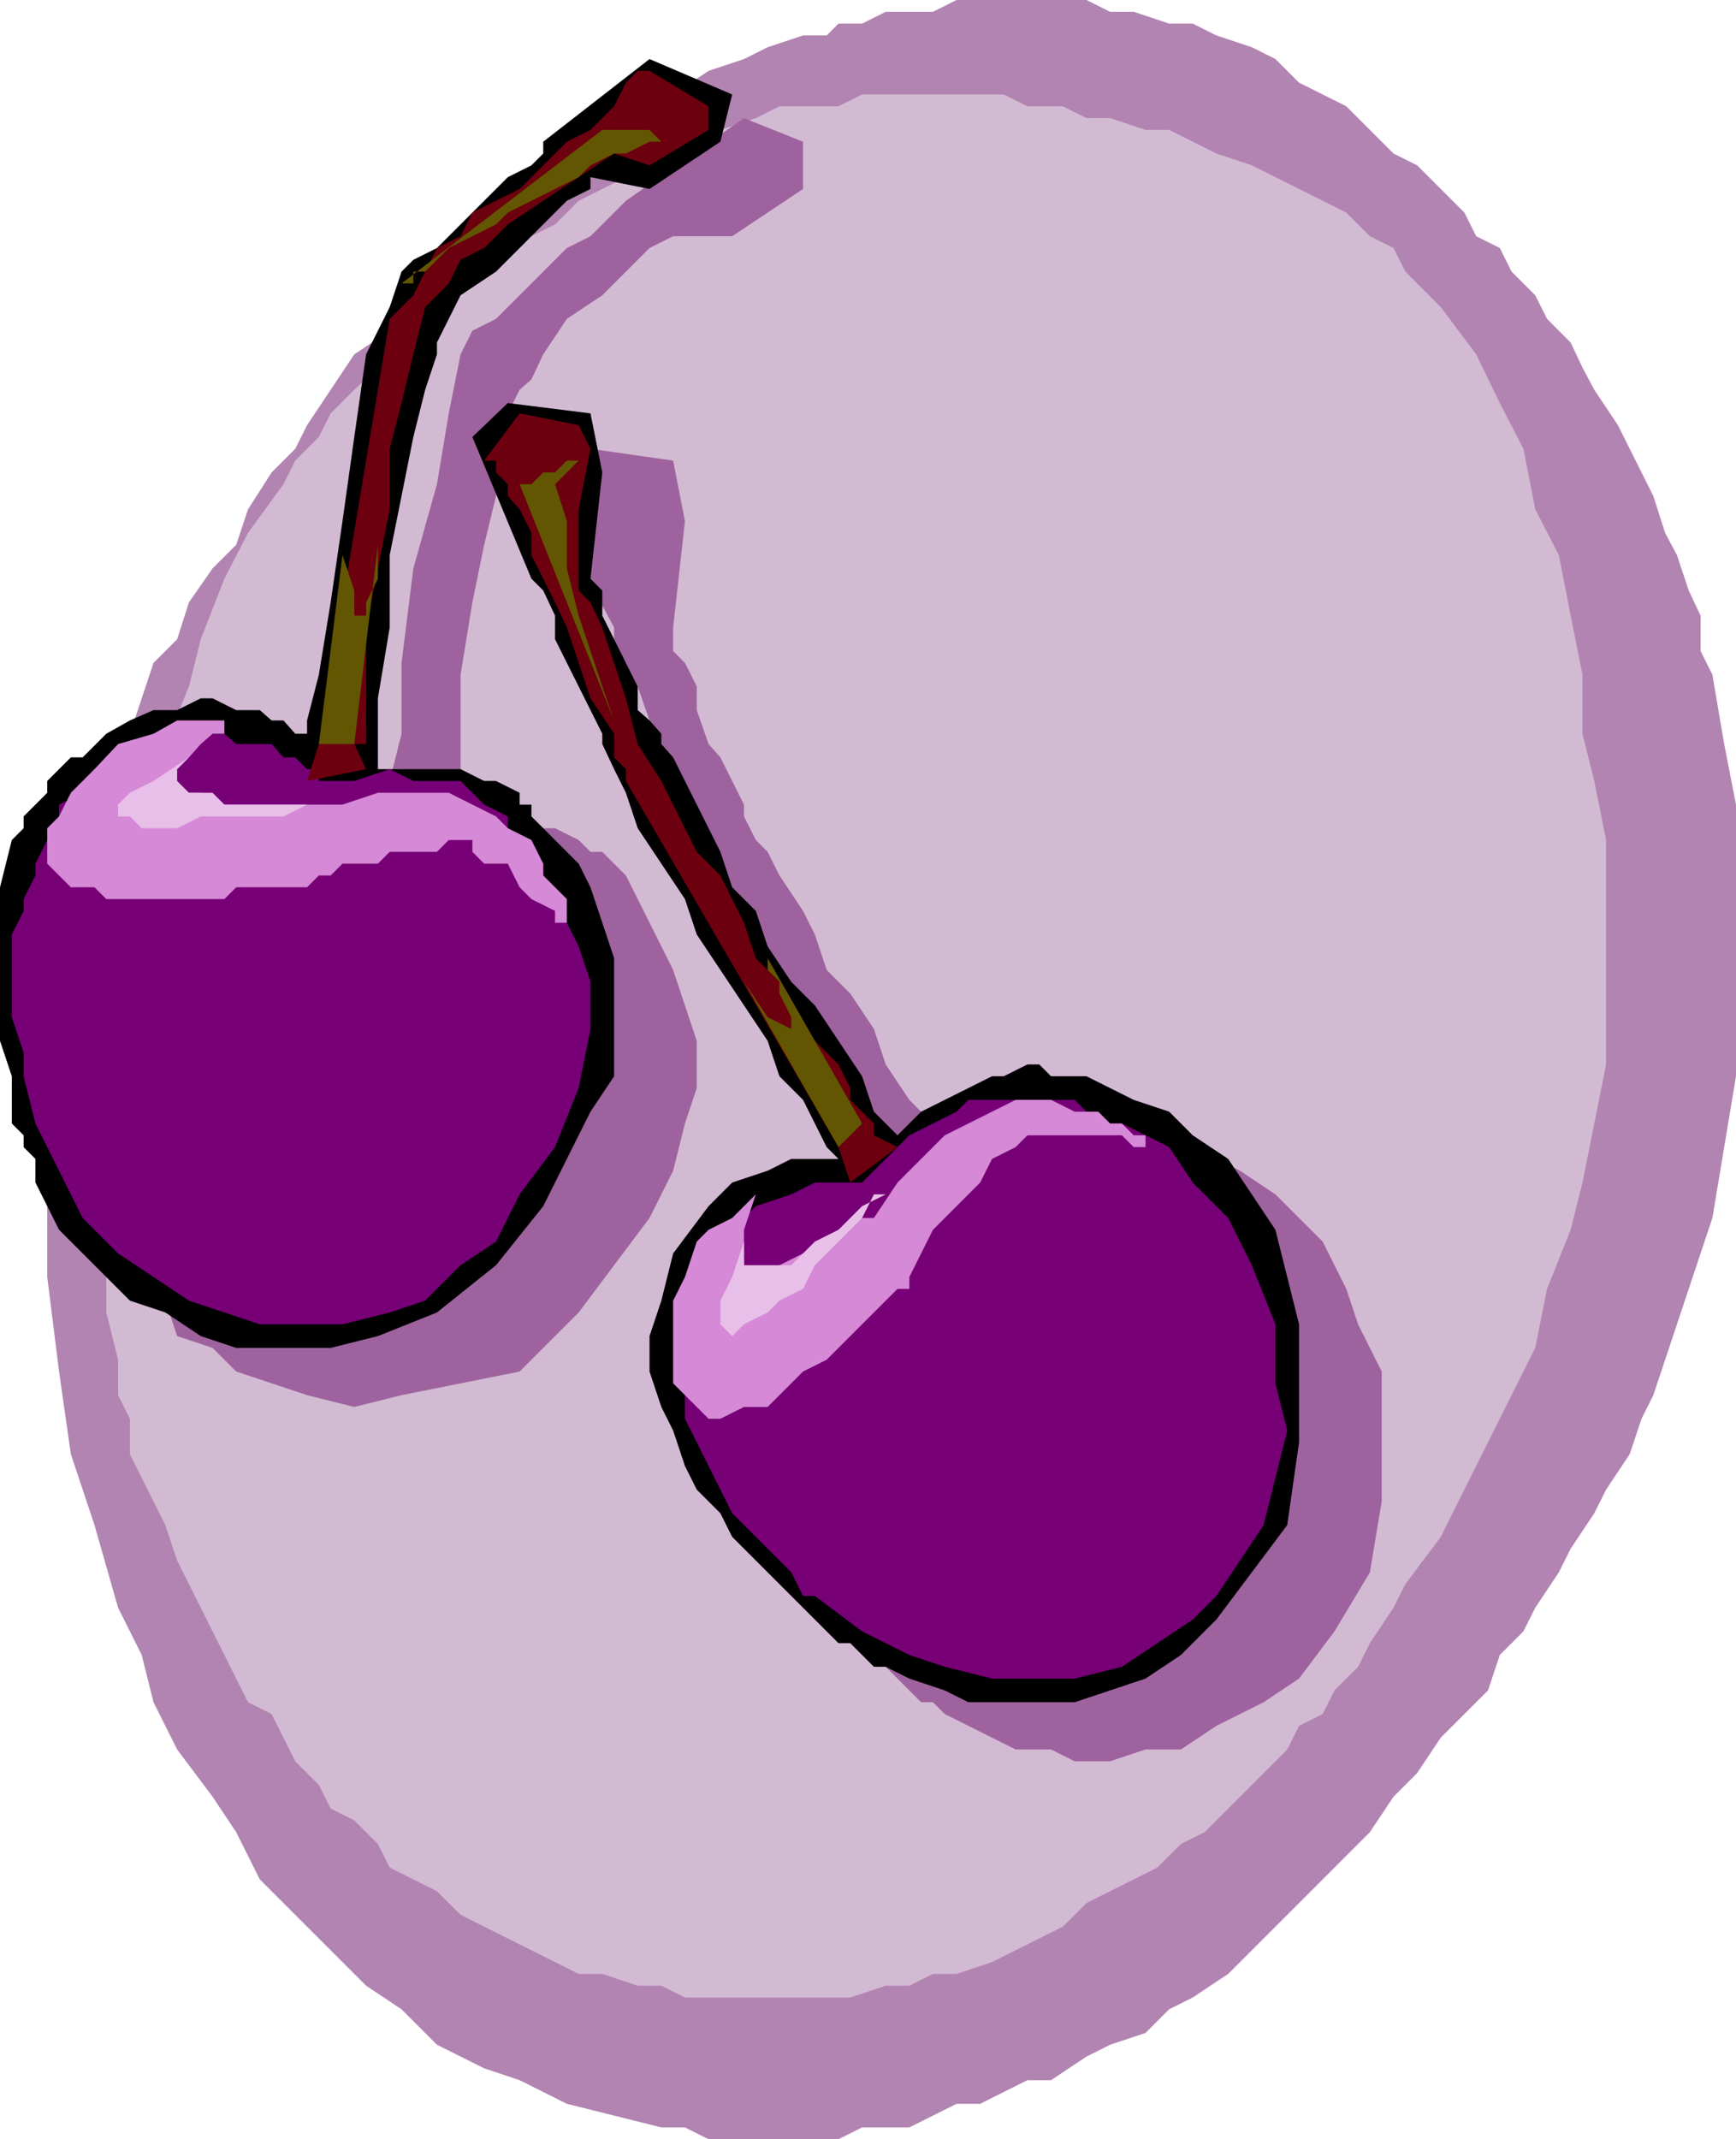
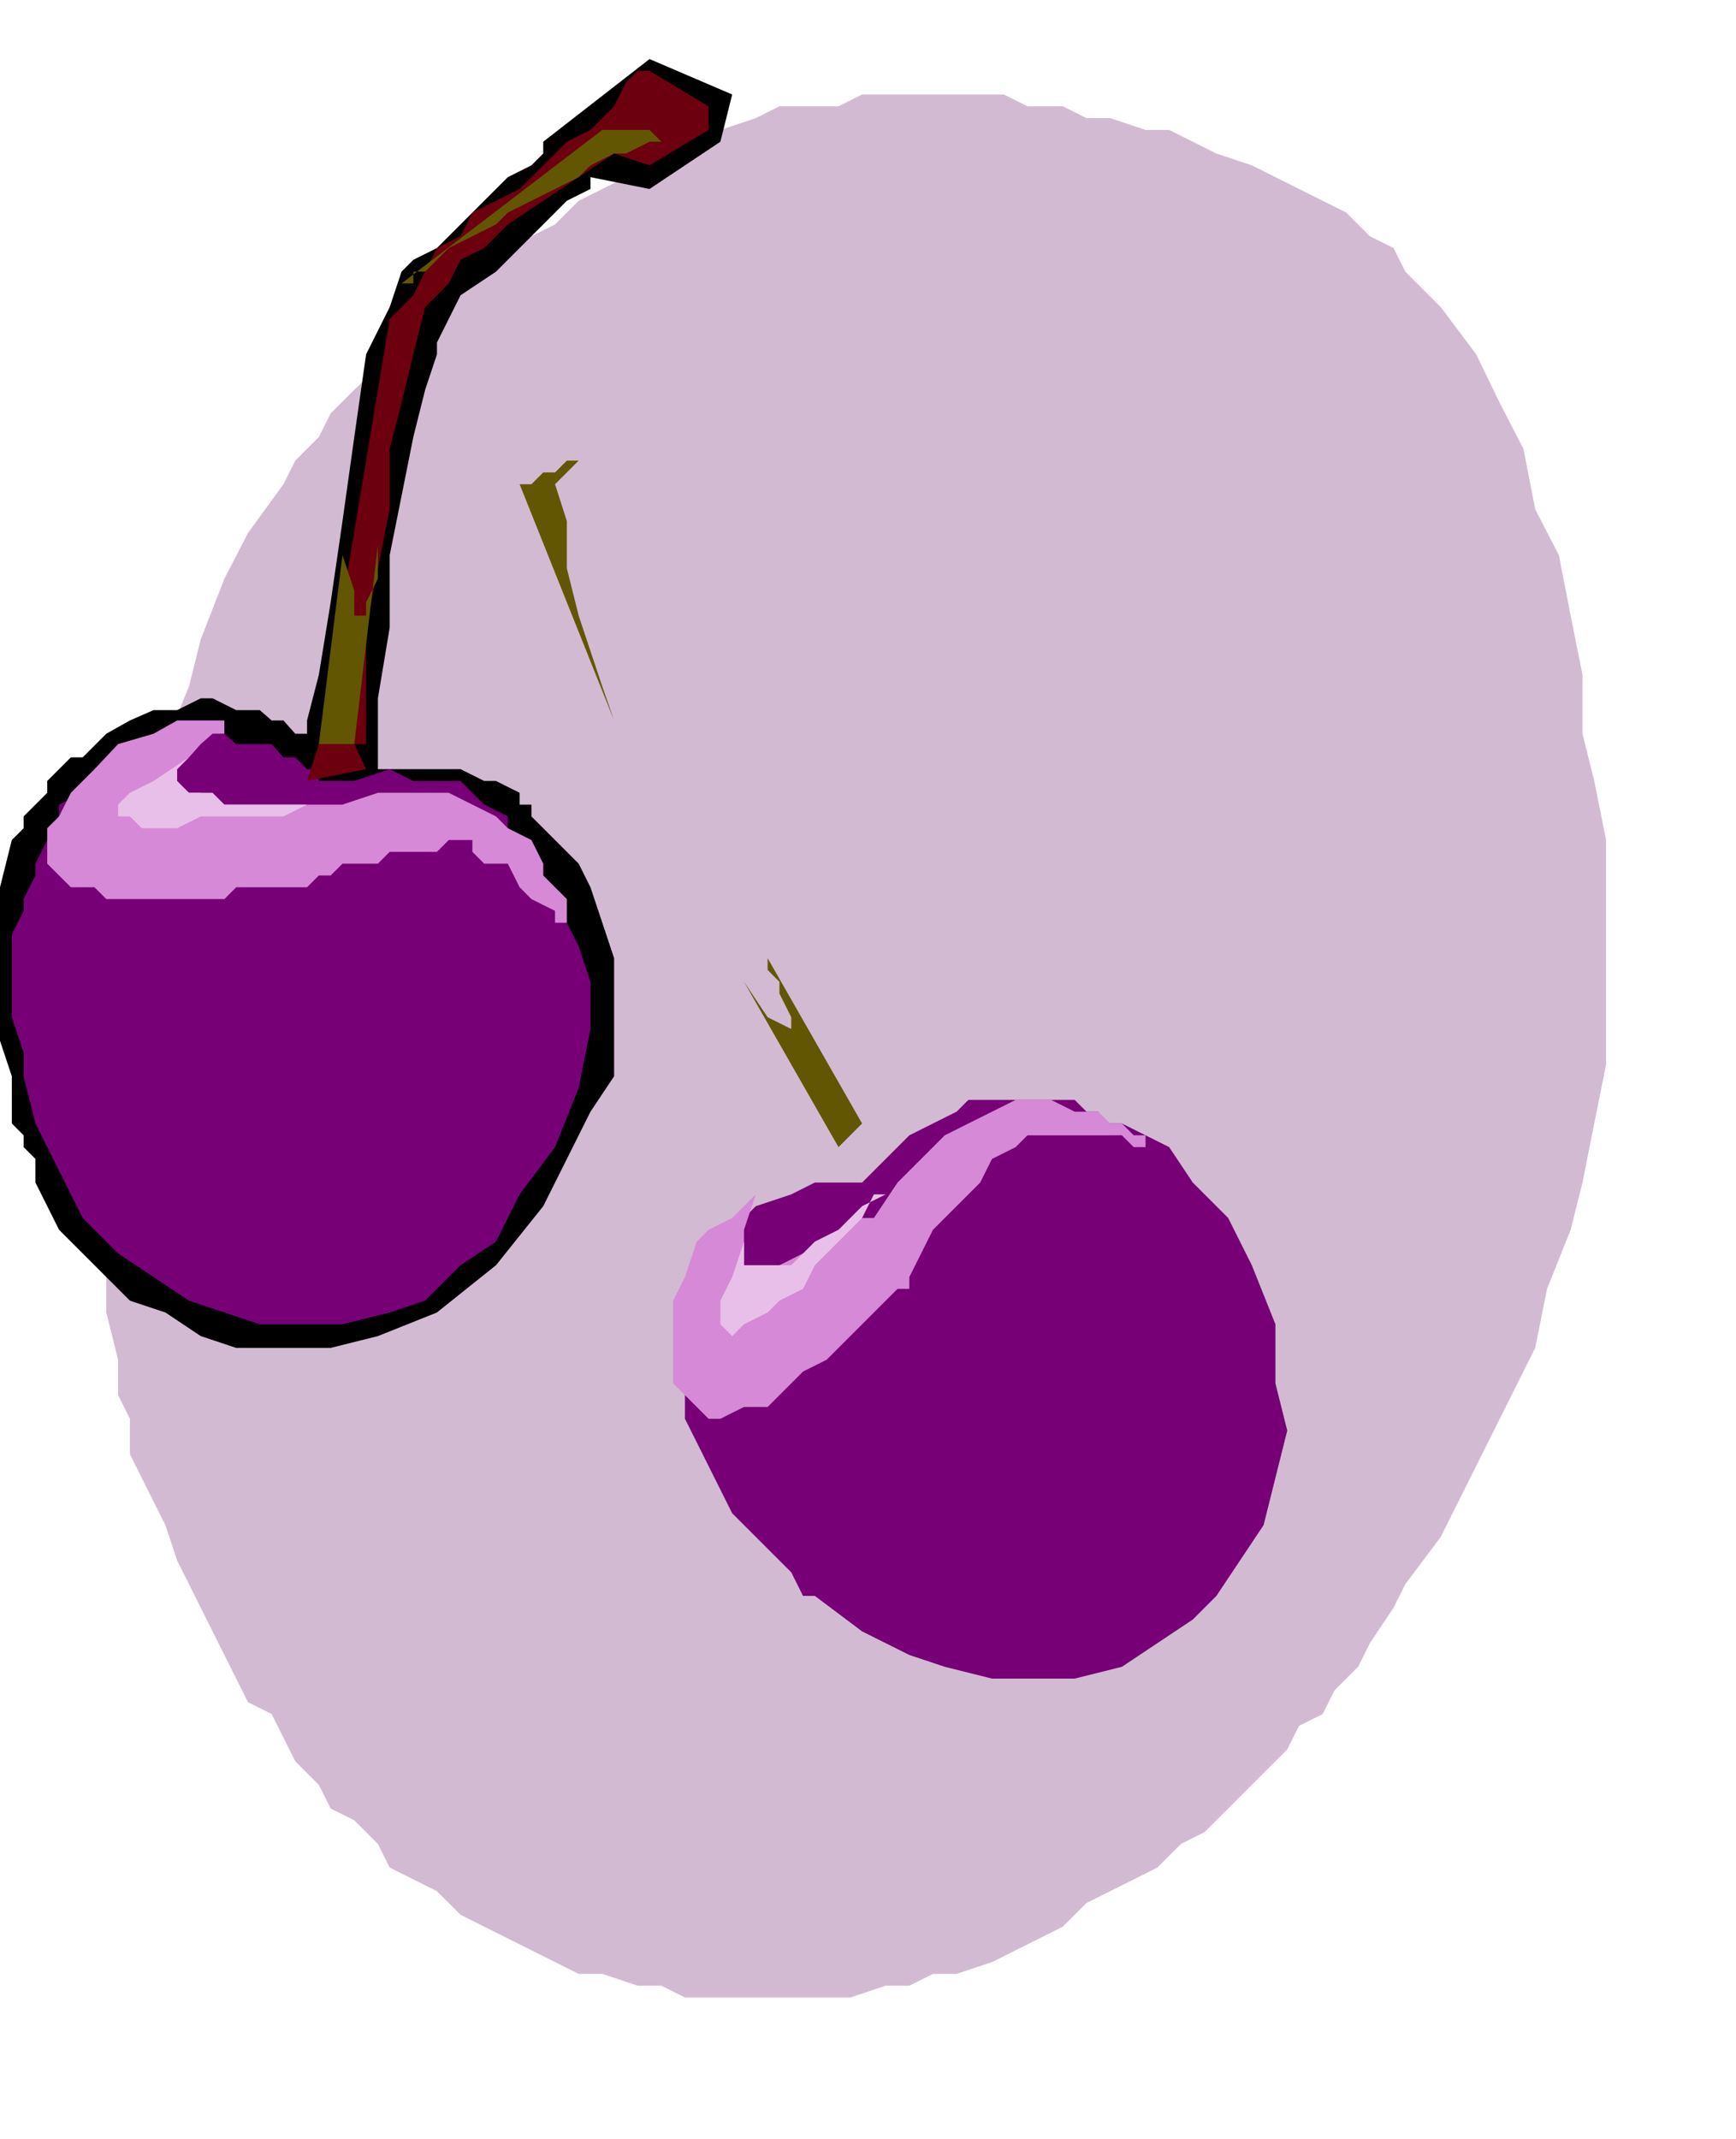
<svg xmlns="http://www.w3.org/2000/svg" width="352.801" height="434.699">
-   <path fill="#b284b2" d="m24 326.7 4.8 9.597 2.4 9.601L36 355.5l7.2 9.598 4.8 7.199 4.8 9.601L74.403 403.5l7.2 4.797L88.8 415.5l9.601 4.797 7.2 2.402 9.597 4.801 19.203 4.797h4.797l4.801 2.402h26.402l4.797-2.402h9.602l9.601-4.797h4.797l4.801-2.402 4.8-2.399h4.802l7.199-4.8 4.8-2.399 7.2-2.402 4.8-4.801 4.801-2.399 7.2-4.8 28.8-28.801 4.797-7.2 4.801-4.8 4.8-7.2 4.802-4.8 4.8-4.797 2.399-7.203 4.8-4.797 2.399-4.8 4.8-7.2 2.4-4.8 4.8-7.2 2.402-4.8 4.797-7.2 2.403-7.203L336 283.5l2.402-7.203 4.797-14.399 2.403-7.199L348 247.5l2.402-14.402 2.399-14.399V163.5l-2.399-12.3L348 137.097l-2.398-4.801v-7.2L343.199 120l-2.398-7.203-2.399-4.5-2.402-7.5L333.602 96l-2.403-4.8-2.398-4.802L324 79.2l-2.398-4.5-2.403-5.101-4.797-4.801L312 60l-4.8-4.8-2.4-4.802L300 48l-2.398-4.8L288 33.597l-4.8-2.399-4.798-4.8-4.8-4.801-4.801-2.399L264 16.797 259.2 12l-4.798-2.402-7.203-2.399-4.797-2.402h-4.8l-7.2-2.399h-4.8L220.8 0h-26.399l-4.8 2.398H180l-4.8 2.399h-4.798L168 7.199h-4.8L156 9.598 151.2 12l-7.2 2.398-7.2 4.801-7.198 2.399-4.801 4.8-7.2 2.399-4.8 4.8-7.2 4.801-4.8 4.801L96 50.4l-7.2 4.8L84 60l-4.8 7.2L72 72l-4.8 7.2-4.798 7.198L60 91.2 55.2 96l-4.798 7.5L48 110.7l-4.8 4.8-4.798 6.898-2.402 7.5-4.8 4.801-4.798 14.399L24 156.297l-2.398 7.203-2.403 7.2-2.398 9.597-2.399 7.203L12 206.7l-2.398 16.8v36L12 278.7l2.402 16.8 4.797 14.398L24 326.7" />
  <path fill="#d3bad3" d="m134.402 403.5 4.797 2.398h33.602L180 403.5h4.8l4.802-2.402h4.8l7.2-2.399 4.8-2.402 4.797-2.399L216 391.5l4.8-4.8 4.802-2.403 4.8-2.399 4.797-2.398 4.801-4.8 4.8-2.403 4.802-4.797 2.398-2.402 4.8-4.801 4.802-4.797 2.398-4.8 4.8-2.403 2.4-4.797 4.8-4.8 2.402-4.802 4.797-7.199 2.403-4.8 7.199-9.602 4.8-9.598 4.801-9.601 4.797-9.598 4.801-9.602 2.402-12 4.797-12 2.403-9.601 2.398-12 2.402-12v-45.598l-2.402-12-2.398-9.601v-12l-2.403-12-2.398-12.301L312 103.5l-2.398-12.3-4.801-9.302L300 72l-7.2-9.602-7.198-7.199-2.403-4.8L278.402 48l-4.8-4.8-4.801-2.403L259.199 36l-4.797-2.402-7.203-2.399-4.797-2.402-4.8-2.399H232.8L225.6 24h-4.8l-4.8-2.402h-7.2l-4.8-2.399h-28.8l-4.798 2.399h-12l-4.8 2.402-7.2 2.398-4.8 2.399-4.801 2.402L132 33.598 127.2 36l-4.798 2.398-4.8 2.399-4.801 4.8L108 48l-4.8 2.398-4.798 4.801-4.8 2.399L84 67.199l-4.8 2.399-2.4 5.101-4.8 4.5L67.2 84l-2.4 4.797-4.8 4.8-2.398 4.801-7.2 9.899-4.8 9.3-4.801 12.301-2.399 9.602-4.8 11.7-2.403 9.898-2.398 12-4.801 12-2.398 12v12l-2.403 12v21.601l2.403 12v12L24 276.297v7.203l2.402 4.797v7.203l2.399 4.797 2.398 4.8 2.403 4.801 2.398 7.2 2.402 4.8L43.2 331.5l2.403 4.797 2.398 4.8 2.402 4.801 4.797 2.399 2.403 4.8L60 357.899l4.8 4.801 2.4 4.801 4.8 2.398 4.8 4.801 2.4 4.801 9.6 4.797 4.802 4.8 4.8 2.403 4.797 2.398 4.801 2.399 4.8 2.402 4.802 2.399h4.8l7.2 2.402h4.8" />
-   <path fill="#9e639e" d="M122.402 173.098H120l-2.398-2.399-4.801-2.402h-2.399l-4.8-2.399h-7.2l-4.8 2.399v-31.2L96 122.399l2.402-11.699 2.399-9.902 2.398-9.598V84l2.403-4.8L108 77.097 110.402 72l4.797-7.203L122.402 60l4.797-4.8L132 50.397 136.8 48h12l14.4-9.602v-9.601L151.2 24l-24 16.797-2.4 2.402L120 48l-4.8 2.398-4.798 4.801-4.8 4.801-4.801 4.797L96 67.199 93.602 72l-2.403 12-2.398 14.398L84 115.5l-2.398 19.2v14.398l-2.403 9.601v4.801-2.402h-2.398v-2.399h-2.399L72 156.297h-2.398l-2.403-2.399H52.801L48 156.297h-4.8l-4.798 4.8-4.8 2.403L24 173.098l-4.8 12-2.4 12-2.398 14.402 2.399 12v9.598l2.398 7.199v2.402l2.403 2.399v2.402L24 252.297l2.402 2.402 2.399 4.801 4.8 4.797L36 271.5l7.2 2.398L48 278.7l7.2 2.399 7.202 2.402L72 285.898l9.602-2.398 12-2.402 12-2.399 12-12 7.199-9.601L132 247.5l4.8-9.602 2.4-9.601 2.402-7.2V211.5l-2.403-7.203-2.398-7.2-2.399-4.8L132 187.5l-2.398-4.8-2.403-4.802-2.398-2.398-2.399-2.402" />
-   <path fill="#9e639e" d="M225.602 228.297H216l-4.8 2.402-12 12-4.798-7.199-4.8-7.203-4.801-4.797-4.801-7.203-2.398-7.2-4.801-7.199-4.801-4.8-2.398-7.2-2.403-4.8-4.797-7.2-2.402-4.8-2.398-2.399-2.403-4.8V163.5l-4.797-9.602L144 151.2l-2.398-6.902V139.5l-2.403-4.8-2.398-2.403V127.5l2.398-21.602-2.398-12.3L120 91.199l-9.598 9.598 14.399 26.703v4.797l2.398 2.402 2.403 4.801 2.398 6.898 2.402 4.801 2.399 5.098v2.402l2.398 4.801 2.403 2.398 2.398 7.2 2.402 4.8 4.797 7.2 2.403 7.199 4.8 7.203 4.797 9.598 4.801 7.199 2.402 7.203 4.797 4.797 2.403 7.203 2.398 4.797 4.8 4.8v2.403h-14.398l-4.8 4.797-7.2 4.8-4.8 7.2-4.801 12V295.5l2.398 7.2 2.403 4.8 4.8 4.797 2.399 7.203 4.8 4.797 4.801 4.8 2.399 2.403 4.8 4.797 2.399 2.402 2.402 2.399 2.399 2.402 2.398 2.398h2.403l2.398 2.399 4.8 2.402 4.802 2.399 4.8 2.402h7.2l4.8 2.398h7.2l7.199-2.398H240l7.2-4.8 9.6-4.802 7.2-4.8 7.2-9.598 7.202-12 2.399-14.402v-26.399L276 269.098l-2.398-7.2-4.801-9.601L264 247.5l-4.8-4.8-7.2-4.802-4.8-2.398-4.798-2.402-4.8-2.399-4.801-2.402h-7.2" />
  <path d="M62.402 151.2v-4.802l2.399-9.3 2.398-14.7 2.403-16.5L72 88.797 74.402 72l4.797-9.602 2.403-7.199L84 52.797l4.8-2.399L103.2 36l4.8-2.402 2.402-2.399v-2.402L132 12l16.8 7.2-2.398 9.597L132 38.398 120 36v2.398l-4.8 2.399-4.798 4.8-9.601 9.602L93.6 60l-2.4 4.797-2.398 4.8V72l-2.399 7.2L84 88.796l-2.398 12-2.403 12V127.5l-2.398 14.398v14.399h16.8l4.801 2.402h2.399l4.8 2.399v2.402H108v2.398l2.402 2.399 2.399 2.402 4.8 4.801 2.399 4.797 2.402 7.203 2.399 7.2v24L120 225.897l-4.8 9.602-4.798 9.598-9.601 12-12 9.601-12 4.801-9.602 2.398H48l-7.2-2.398-7.198-4.8-7.2-2.403-4.8-4.797L12 249.898l-2.398-4.8-2.403-4.801V235.5l-2.398-2.402v-2.399l-2.399-2.402v-9.598L0 211.5v-31.203l2.402-9.598 2.399-2.402v-2.399l4.8-4.8v-2.399L12 156.297l2.402-2.399h2.399l4.8-4.8 4.801-2.7 4.797-2.101H36l4.8-2.399h2.4l4.8 2.399h4.8l2.4 2.101h2.402l2.398 2.7h2.402v2.101" />
  <path fill="#707" d="M64.8 158.7v-2.403h-2.398L60 153.898h-2.398l-2.403-2.699H48l-2.398-2.101h-12l-2.403 2.101-4.797 2.7-4.8 2.398-4.801 4.8L12 163.5v4.797l-2.398 2.402-2.403 4.801v2.398L4.801 182.7v2.399l-2.399 4.8V206.7l2.399 7.2v4.8l2.398 9.598 9.602 19.203L24 254.7l7.2 4.8 7.202 4.797 7.2 2.402 7.199 2.399h16.8l9.598-2.399 7.203-2.402 7.2-7.2 7.199-4.8 4.8-9.598 7.2-9.601 4.8-12 2.399-12V199.5l-2.398-7.203-2.403-4.797-2.398-4.8-2.399-2.403V175.5H108v-2.402l-4.8-4.801v-2.399l-4.798-2.398-4.8-4.8H84l-4.8-2.403-7.2 2.402h-7.2" />
  <path fill="#d689d6" d="m14.402 161.098-2.402 4.8-2.398 2.399v7.203L12 177.898l2.402 2.399H19.2l2.403 2.402h24L48 180.297h14.402l2.399-2.399h2.398l2.403-2.398H76.8l2.398-2.402H88.8l2.398-2.399H96v2.399l2.402 2.402h4.797l2.403 4.797 2.398 2.402 4.8 2.399v2.402h2.4v2.398-7.199l-2.4-2.402-2.398-2.399V175.5L108 170.7l-4.8-2.403-2.4-2.399L96 163.5l-4.8-2.402H76.8l-7.198 2.402h-24l-4.801-2.402h-9.602l2.403-2.399L36 156.297l2.402-2.399 2.399-2.699 2.398-2.101h2.403v-2.7H36l-4.8 2.7-7.2 2.101-4.8 5.098-4.798 4.8" />
  <path fill="#6d000f" d="m64.8 151.2 14.4-86.403 2.402-2.399L84 60l2.402-4.8 2.399-4.802L93.6 48l2.4-4.8 4.8-2.403 4.802-2.399 4.8-4.8 4.797-4.801L120 26.398l4.8-4.8 2.4-4.801 2.402-2.399H132l12 7.2v4.8l-12 7.2-7.2-2.399-21.6 14.399L100.8 48l-2.398 2.398-4.8 2.399-2.403 4.8-4.797 4.801L84 72l-2.398 9.898-2.403 9.301V103.5l-4.797 24v23.7H72l2.402 5.097-12 2.402 2.399-7.5" />
  <path fill="#635602" d="M69.602 112.797 64.8 151.199H72l4.8-40.5v6.899l-2.398 4.8v2.7H72V120l-2.398-7.203" />
  <path fill="#e8bfe8" d="M67.2 163.5H45.601l-2.403-2.402h-4.797L36 158.699v-2.402l2.402-2.399L31.2 158.7l-4.797 2.399L24 163.5v2.398h2.402l2.399 2.399H36l4.8-2.399h16.802l4.8-2.398H67.2" />
  <path fill="#635602" d="m122.402 26.398-40.8 31.2H84v-2.399h2.402l2.399-2.402 2.398-2.399L96 48l4.8-2.402 2.4-2.399 4.8-2.402L117.602 36 120 33.598l4.8-2.399h2.4l4.8-2.402h2.402L132 26.398h-9.598" />
-   <path d="M170.402 235.5 168 233.098l-2.398-4.801-2.403-4.797-4.797-4.8-2.402-7.2-4.8-7.203-4.798-7.2-4.8-7.199-2.403-7.199-4.797-7.199-4.8-7.203-2.403-7.2-2.398-4.8-2.399-5.098v-2.101L120 144.297l-2.398-4.797-2.403-4.8-2.398-4.802v-4.8L110.402 120 108 117.598 96 88.797l7.2-6.899L120 84l2.402 12L120 117.598l2.402 2.402v5.098l4.797 9.601 2.403 4.801v4.797l2.398 2.101 2.402 2.7v2.101l2.399 2.7 2.398 4.8 2.403 4.801 2.398 4.797 2.402 4.8 2.399 7.2 4.8 4.8 2.399 7.2 4.8 7.203 4.802 4.797 4.8 7.203 4.797 7.2 2.403 7.198 4.8 4.801 4.797-4.8L192 223.5l4.8-2.402 4.802-2.399H204l4.8-2.402h2.4l2.402 2.402h7.199l4.8 2.399 4.801 2.402 7.2 2.398 4.8 4.801 7.2 4.801 4.8 7.2 4.797 7.198 2.403 9.602 2.398 9.598v24l-2.398 16.8-7.2 9.602-7.203 9.598-7.199 7.199-7.2 4.8-7.198 2.403-7.2 2.398h-21.601L192 343.5l-7.2-2.402-4.8-2.399h-2.398l-4.801-4.8h-2.399L168 331.5l-2.398-2.402-16.801-16.801-2.399-4.797-4.8-4.8-2.403-4.802-2.398-7.199-2.399-4.8-2.402-7.2V271.5l2.402-7.203 2.399-9.598 7.199-9.601 4.8-4.801 7.2-2.399 4.8-2.398h9.602" />
  <path fill="#707" d="M175.2 240.297h-9.598l-4.801 2.402-7.2 2.399-9.601 9.601-4.8 9.598v24l9.6 19.203 12 12 2.4 4.797h2.402l9.597 7.203 9.602 4.797 7.199 2.402 9.602 2.399h16.8l9.598-2.399 7.2-4.8 7.202-4.801 4.797-4.801 9.602-14.399 2.398-9.601 2.403-9.598-2.403-9.601v-12l-4.797-12-4.8-9.598-7.2-7.203-4.8-7.2-4.801-2.398-4.801-2.402h-4.8v-2.399h-2.4l-2.398-2.398h-21.601l-2.399 2.398-4.8 2.399-4.801 2.402L180 235.5l-4.8 4.797" />
  <path fill="#d689d6" d="M136.8 273.898v7.2l2.4 2.402 2.402 2.398 2.398 2.399h2.402l4.797-2.399H156l2.402-2.398 4.797-4.8 4.801-2.403 2.402-2.399 4.797-4.8 2.403-2.399 2.398-2.402 2.402-2.399h2.399V259.5l2.398-4.8 2.403-4.802 4.8-4.8 4.797-4.801 2.403-4.797 4.8-2.402 2.399-2.399H228l2.402 2.399h4.797-2.398v-2.399h-2.399L228 228.297h-2.398l-2.403-2.399h-4.797l-4.8-2.398h-7.2l-9.601 4.797-4.801 2.402-9.598 9.598-4.8 7.203h-2.403l-4.797 2.398-2.402 2.399-4.8 2.402-4.798 2.399L156 259.5l-4.8 2.398v-12l2.402-7.199-2.403 2.399-2.398 2.402-4.801 2.398-2.398 2.399-2.403 7.203-2.398 4.797v9.601" />
-   <path fill="#6d000f" d="M170.402 233.098 127.2 158.699v-2.402l-2.398-2.399v-4.8l-4.801-7.2-2.398-7.199-2.403-7.199-2.398-5.102-2.399-4.8-2.402-4.801v-4.5l-2.398-4.797-2.403-2.703v-2.399L100.801 96v-2.402h-2.399l7.2-9.598 12 2.398L120 91.2l-2.398 12.301V120l2.398 2.398 2.402 5.102 4.797 14.398 2.403 9.301 4.8 7.5 4.797 9.598 2.403 4.8 4.8 4.801 4.797 9.602 2.403 7.2 4.8 4.8 2.399 4.797 2.398 4.8 4.801 4.801 2.402 2.399 2.399 4.8v2.403l2.398 2.398 2.403 2.399v2.402l4.8 2.399-9.601 7.199-2.399-7.2" />
  <path fill="#635602" d="m151.2 199.5 19.202 33.598 4.797-4.801L156 194.699v2.399l2.402 2.402v2.398l2.399 4.801v2.399L156 206.699l-4.8-7.199" />
  <path fill="#e8bfe8" d="M180 240.297v2.402l-4.8 2.399-4.798 4.8-4.8 2.399-4.801 4.8h-9.602v-4.8l-2.398 7.203-2.399 4.797v4.8l2.399 2.403 2.398-2.402 4.801-2.399 2.402-2.402 4.797-2.399 2.403-4.8 9.597-9.598 2.403-4.8H180v-2.403" />
  <path fill="#635602" d="m105.602 98.398 19.199 48-2.399-6.898-2.402-7.203-2.398-7.2-2.403-9.597v-9.602l-2.398-7.5 4.8-4.8H115.2L112.801 96h-2.399L108 98.398h-2.398" />
</svg>